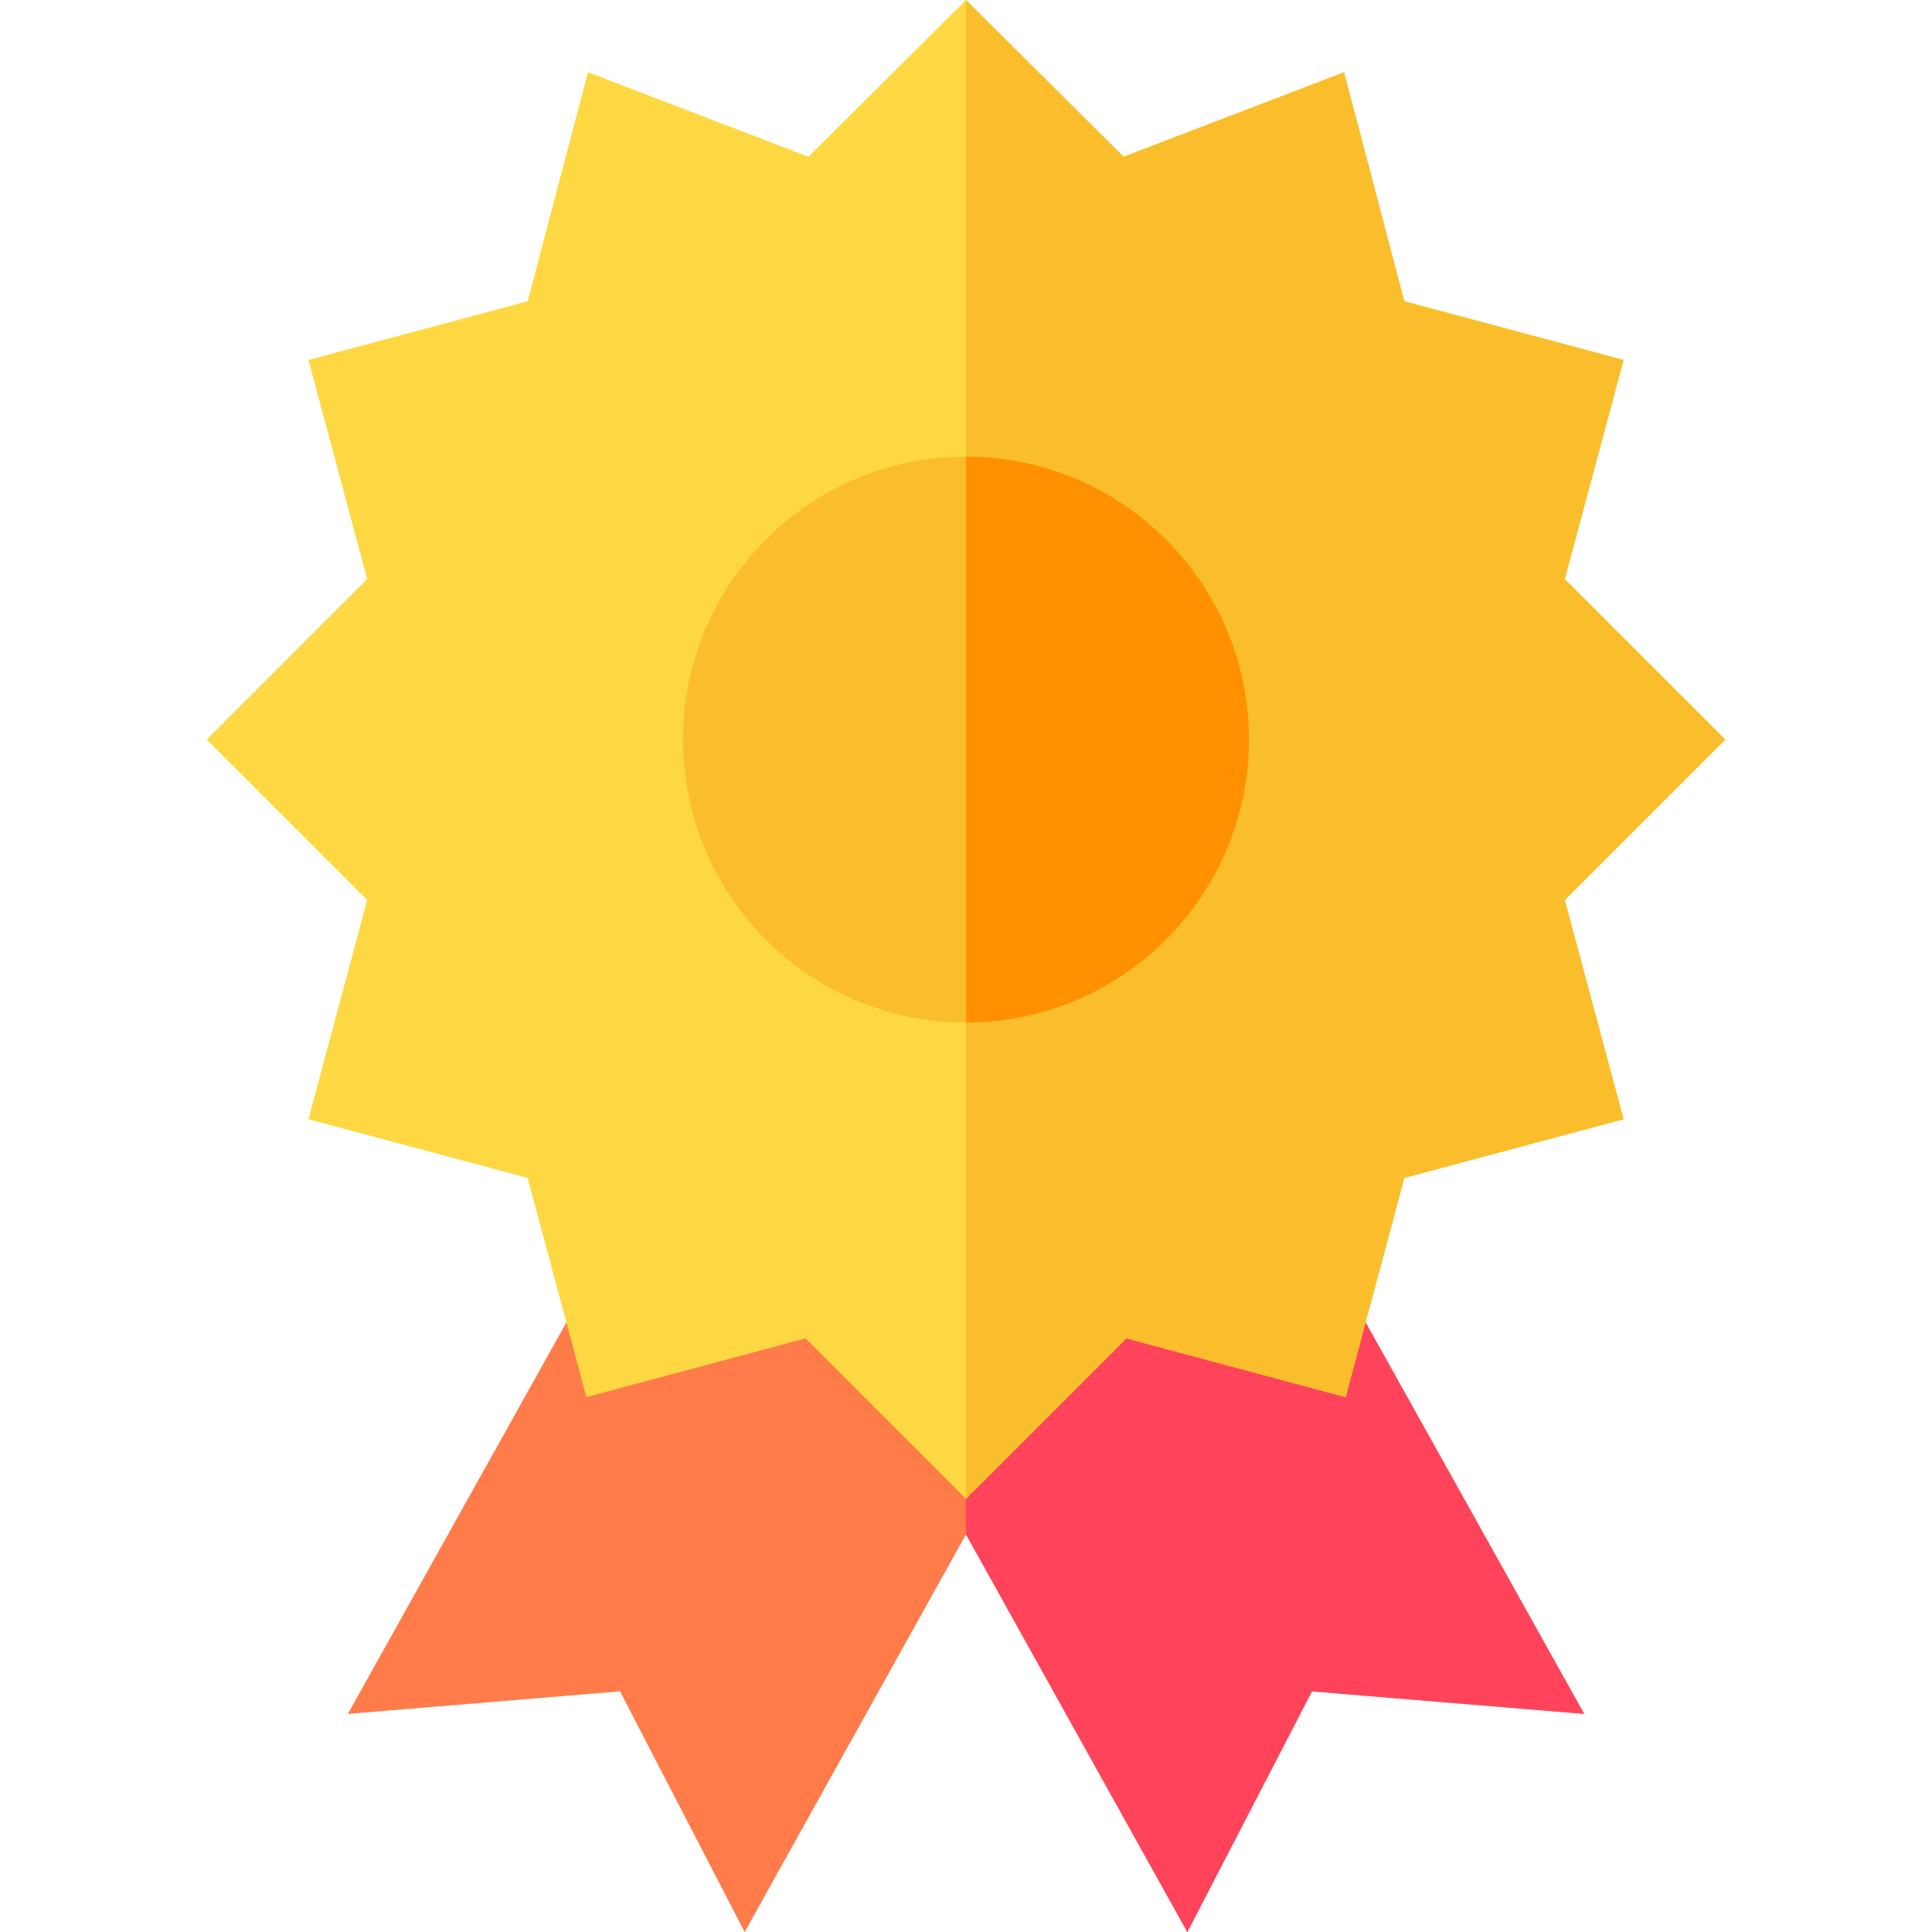
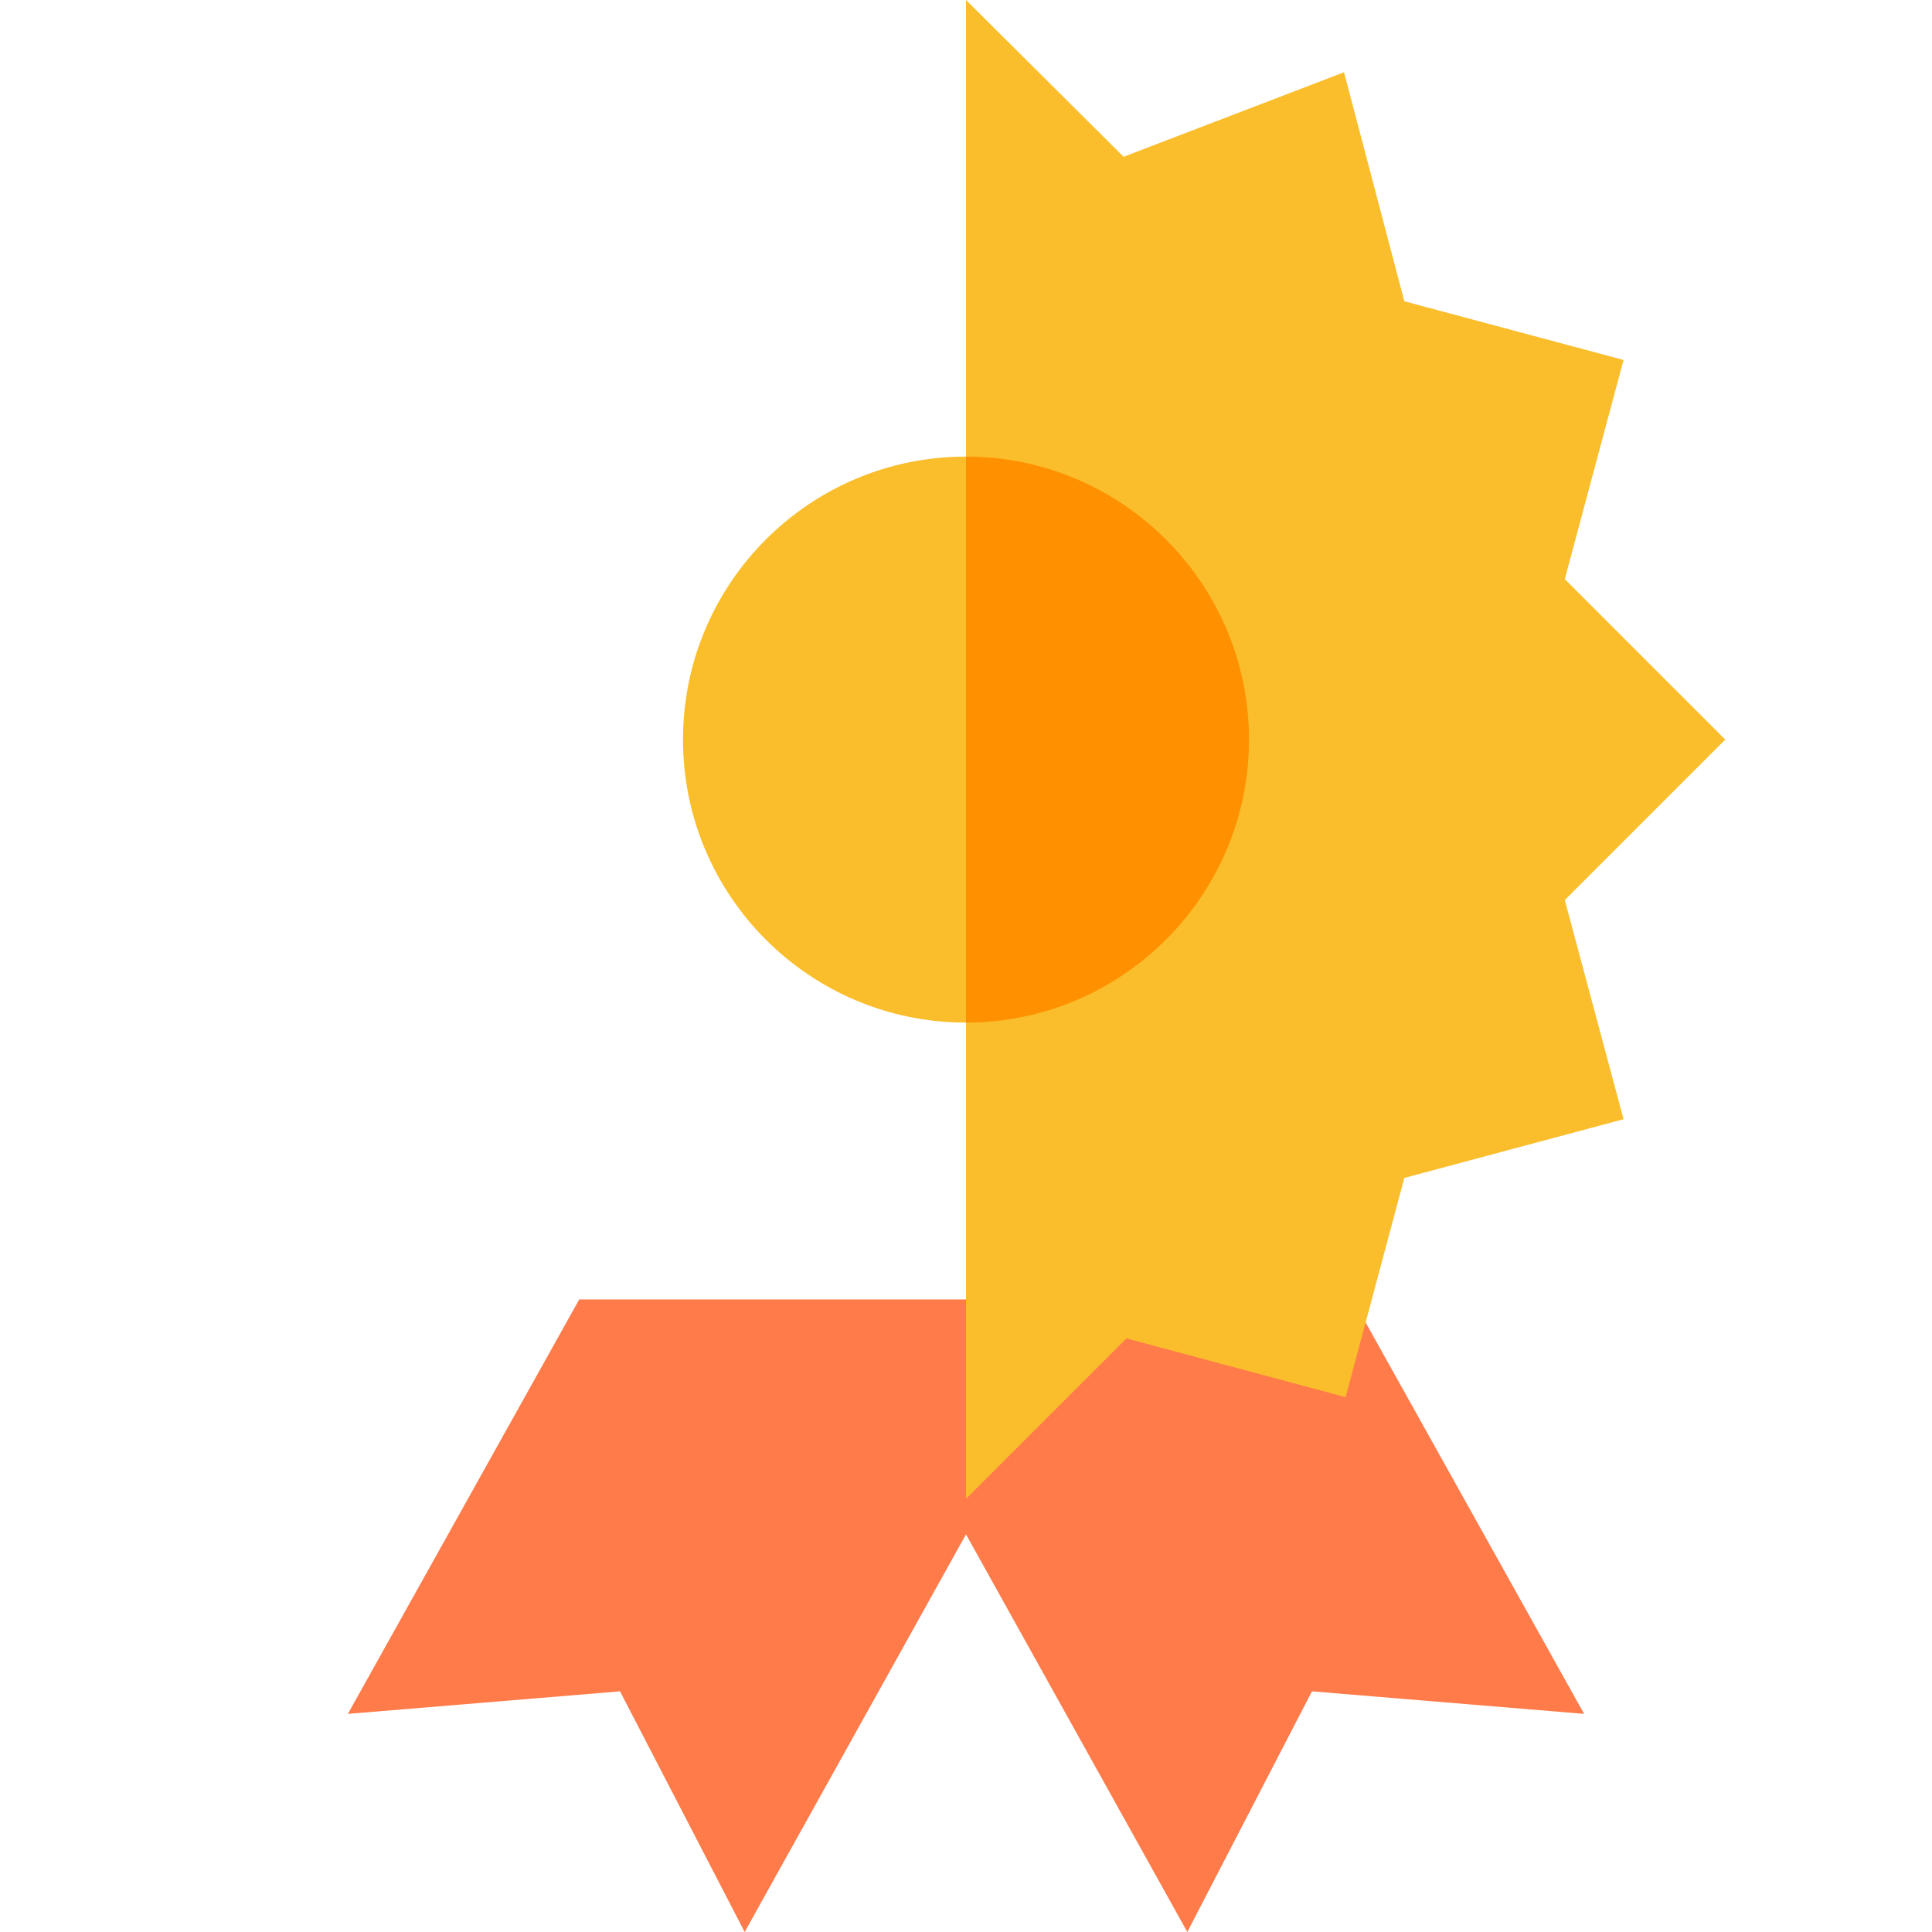
<svg xmlns="http://www.w3.org/2000/svg" id="Capa_1" enable-background="new 0 0 512 512" height="512" viewBox="0 0 512 512" width="512">
  <g>
    <path d="m358.495 344.359h-102.495-102.495l-61.318 109.838 72.128-5.976 33.033 63.779 58.652-105.381 58.652 105.381 33.033-63.779 72.128 5.976z" fill="#ff7b4a" />
-     <path d="m347.685 448.221 72.128 5.976-61.318-109.838h-102.495v62.26l58.652 105.381z" fill="#ff435b" />
-     <path d="m457.211 196-42.524-42.524 15.571-58.081-58.096-15.557-15.981-60.692-58.418 22.397-41.763-41.543-41.763 41.543-58.418-22.397-15.981 60.692-58.096 15.557 15.571 58.081-42.524 42.524 42.524 42.524-15.571 58.081 58.096 15.557 15.557 58.096 58.081-15.571 42.524 42.524 42.524-42.524 58.081 15.571 15.557-58.096 58.096-15.557-15.571-58.081z" fill="#fed843" />
    <path d="m356.605 370.258 15.557-58.096 58.096-15.557-15.571-58.081 42.524-42.524-42.524-42.524 15.571-58.081-58.096-15.557-15.981-60.692-58.418 22.397-41.763-41.543v397.211l42.524-42.524z" fill="#fabe2c" />
    <circle cx="256" cy="196" fill="#fabe2c" r="75" />
    <path d="m331 196c0-41.353-33.647-75-75-75v150c41.353 0 75-33.647 75-75z" fill="#ff9100" />
  </g>
</svg>